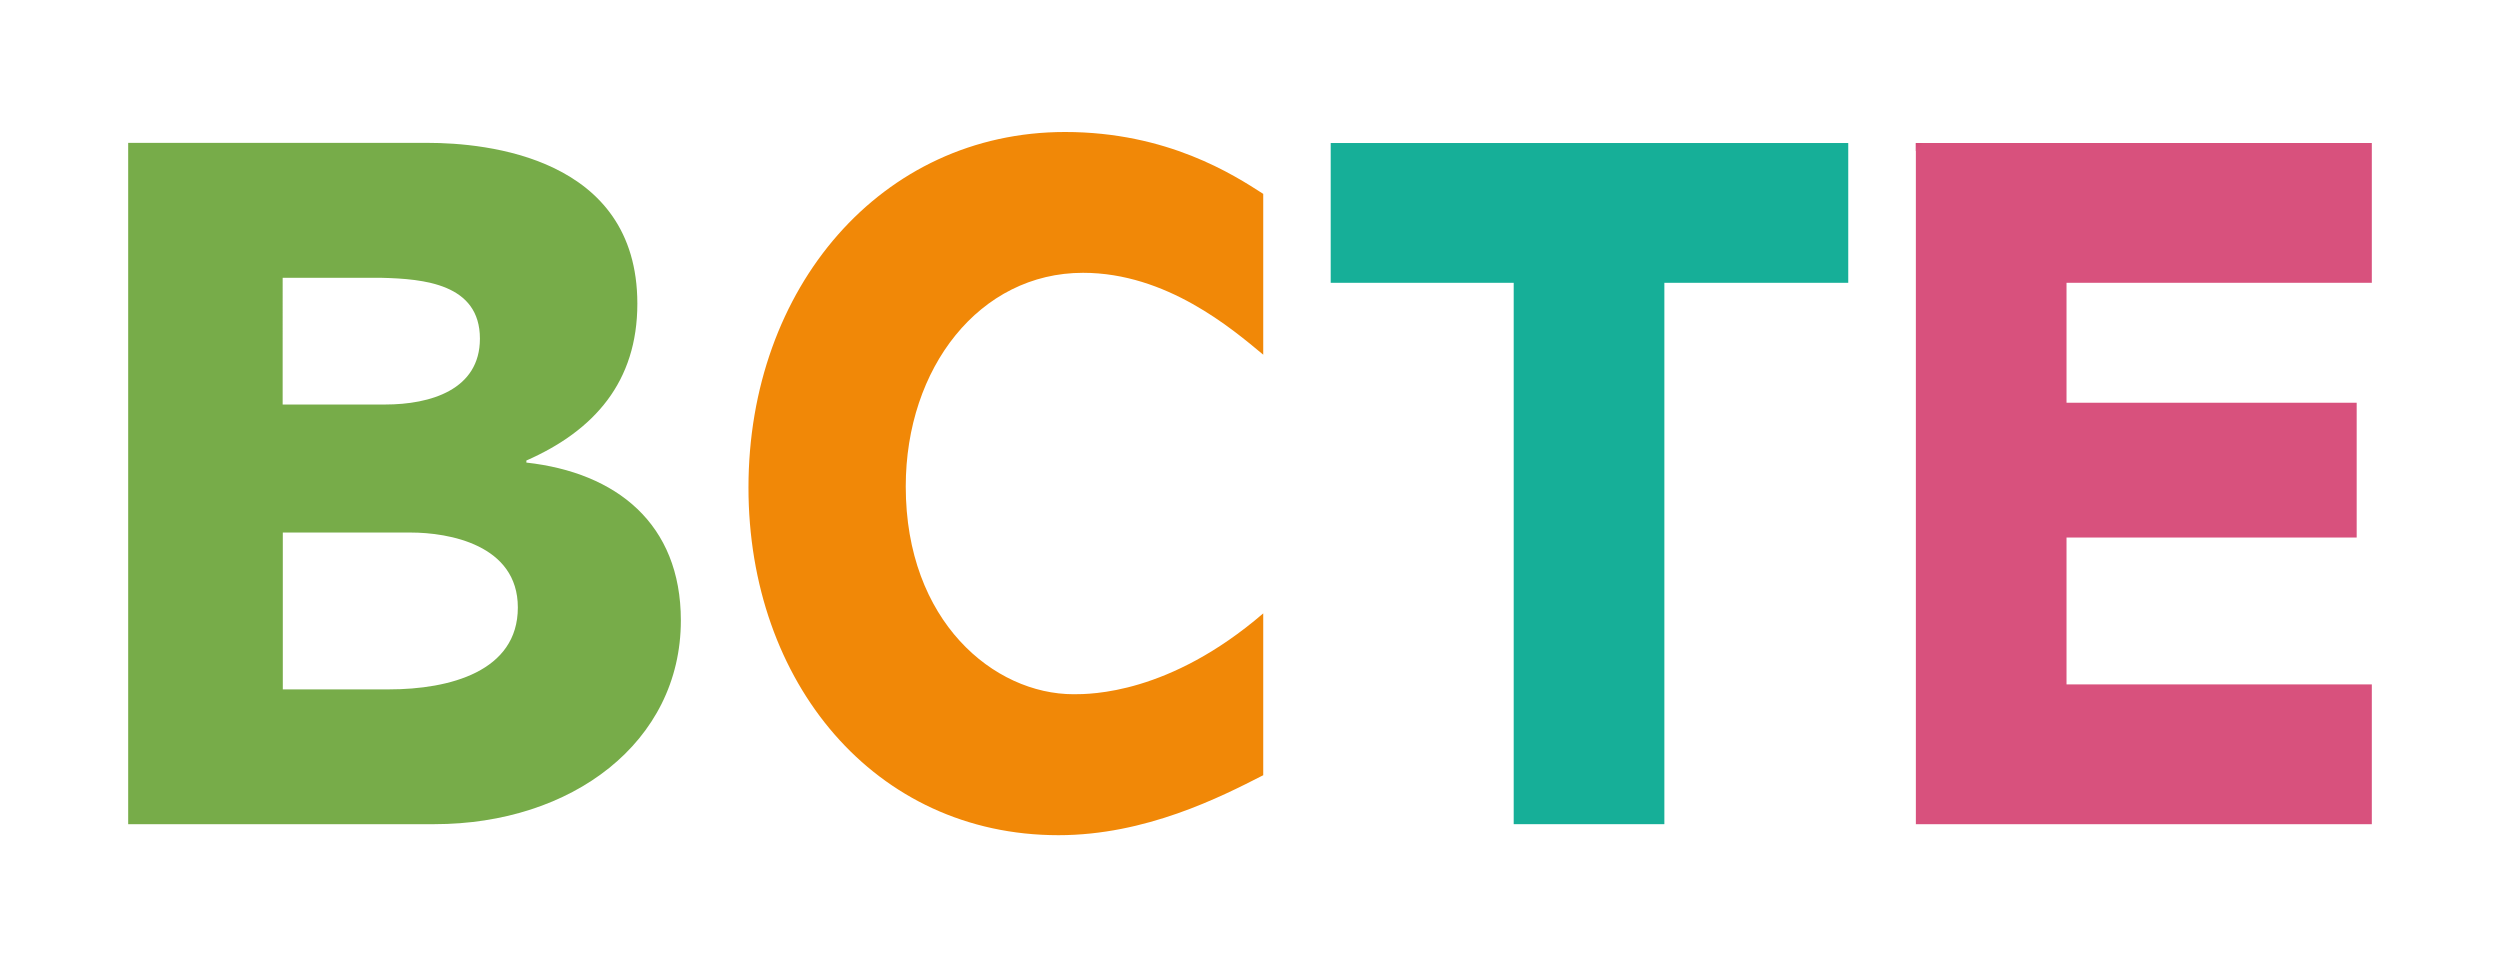
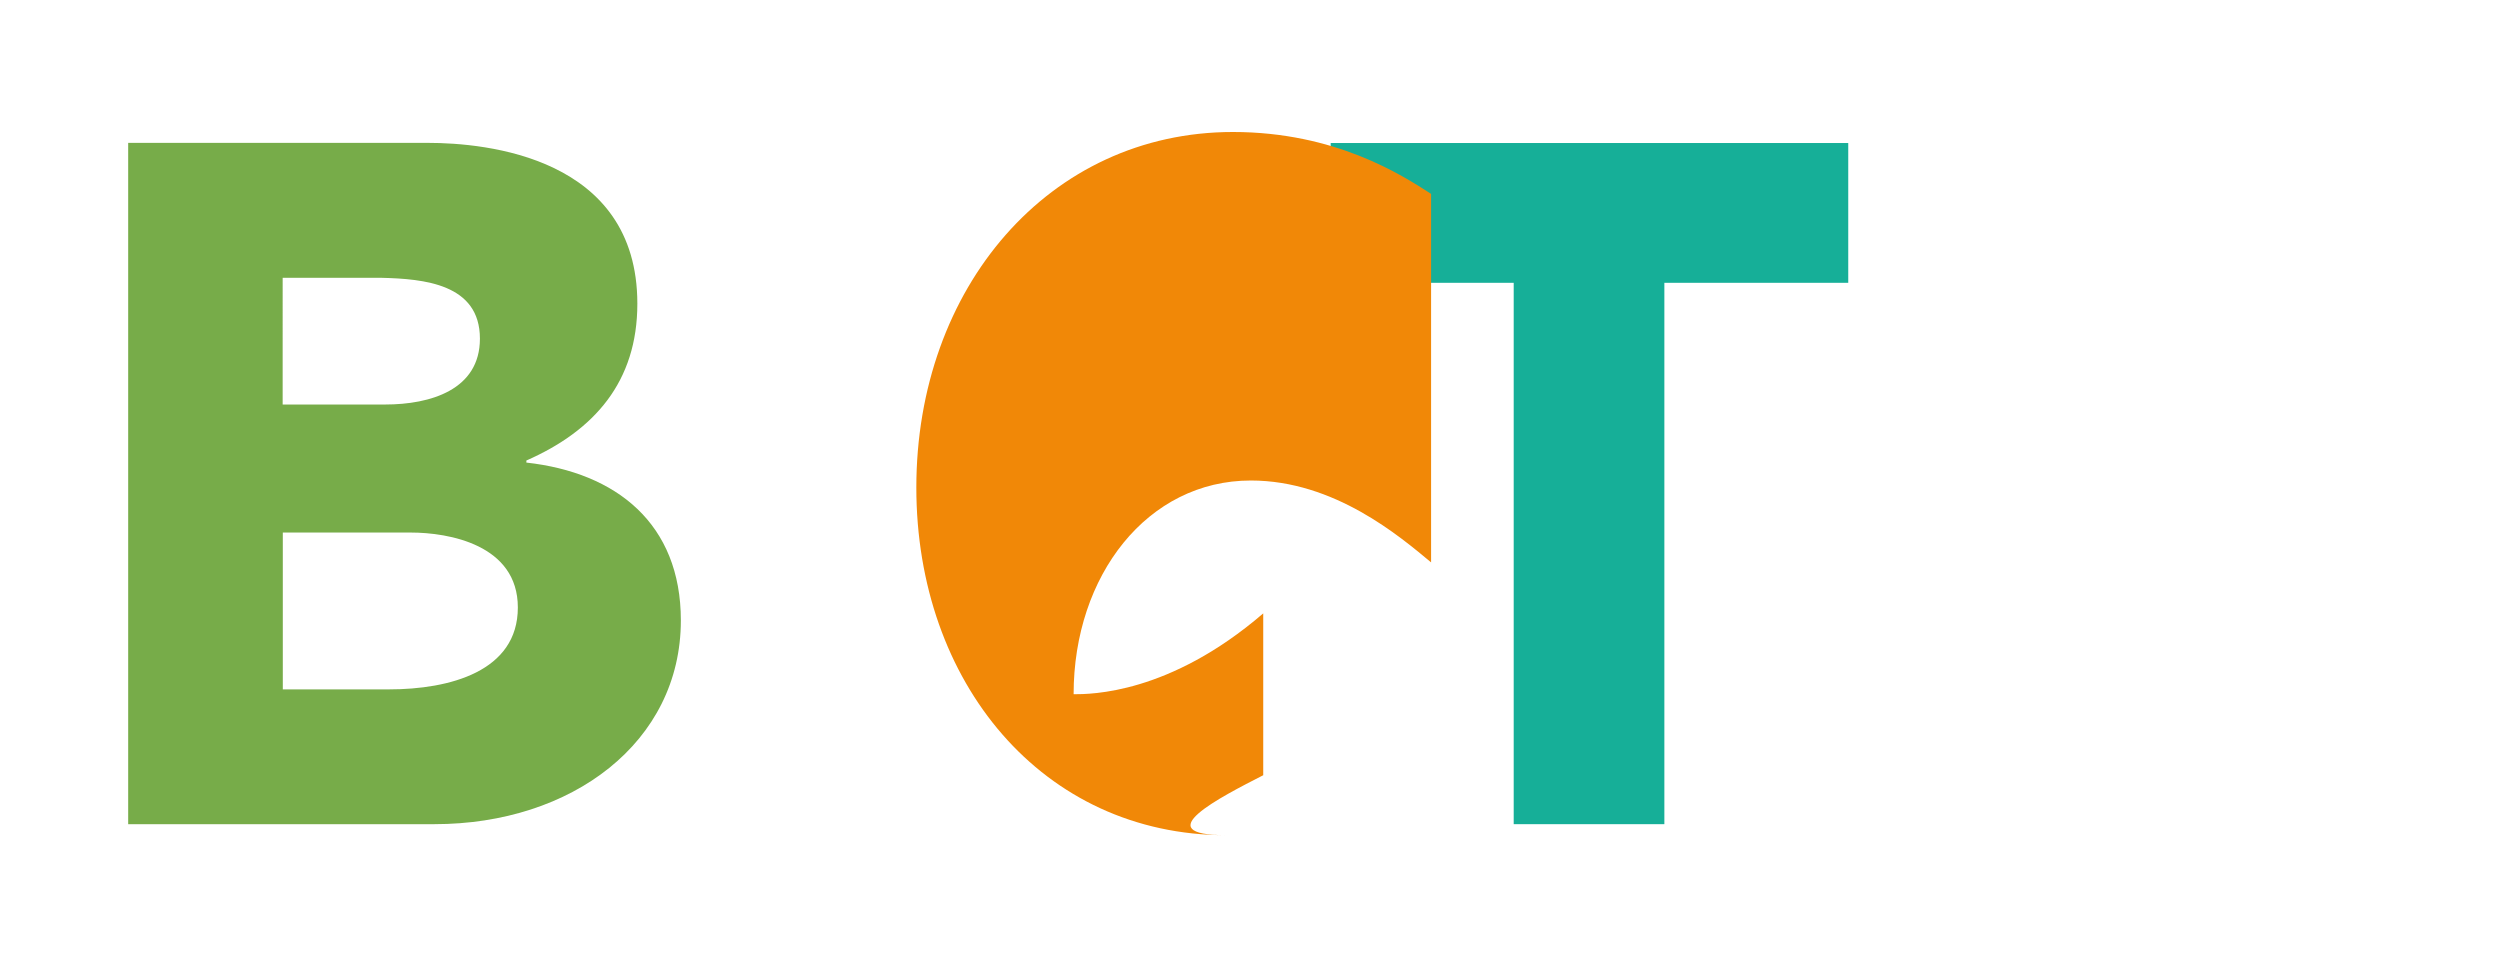
<svg xmlns="http://www.w3.org/2000/svg" xmlns:xlink="http://www.w3.org/1999/xlink" version="1.1" id="Camada_1" x="0px" y="0px" viewBox="0 0 1700.8 658" style="enable-background:new 0 0 1700.8 658;" xml:space="preserve">
  <style type="text/css">
	.st0{fill-rule:evenodd;clip-rule:evenodd;fill:#16AF98;}
	.st1{fill-rule:evenodd;clip-rule:evenodd;fill:#F18807;}
	.st2{fill-rule:evenodd;clip-rule:evenodd;fill:#77AC49;}
	
		.st3{clip-path:url(#SVGID_00000039124489038280568450000013281354791669593501_);fill-rule:evenodd;clip-rule:evenodd;fill:#D8517D;}
	
		.st4{clip-path:url(#SVGID_00000039124489038280568450000013281354791669593501_);fill-rule:evenodd;clip-rule:evenodd;fill:#D34574;}
	
		.st5{clip-path:url(#SVGID_00000039124489038280568450000013281354791669593501_);fill-rule:evenodd;clip-rule:evenodd;fill:#D34675;}
	
		.st6{clip-path:url(#SVGID_00000039124489038280568450000013281354791669593501_);fill-rule:evenodd;clip-rule:evenodd;fill:#D44675;}
	
		.st7{clip-path:url(#SVGID_00000039124489038280568450000013281354791669593501_);fill-rule:evenodd;clip-rule:evenodd;fill:#D44775;}
	
		.st8{clip-path:url(#SVGID_00000039124489038280568450000013281354791669593501_);fill-rule:evenodd;clip-rule:evenodd;fill:#D44876;}
	
		.st9{clip-path:url(#SVGID_00000039124489038280568450000013281354791669593501_);fill-rule:evenodd;clip-rule:evenodd;fill:#D44976;}
	
		.st10{clip-path:url(#SVGID_00000039124489038280568450000013281354791669593501_);fill-rule:evenodd;clip-rule:evenodd;fill:#D54977;}
	
		.st11{clip-path:url(#SVGID_00000039124489038280568450000013281354791669593501_);fill-rule:evenodd;clip-rule:evenodd;fill:#D54A77;}
	
		.st12{clip-path:url(#SVGID_00000039124489038280568450000013281354791669593501_);fill-rule:evenodd;clip-rule:evenodd;fill:#D54A78;}
	
		.st13{clip-path:url(#SVGID_00000039124489038280568450000013281354791669593501_);fill-rule:evenodd;clip-rule:evenodd;fill:#D54B78;}
	
		.st14{clip-path:url(#SVGID_00000039124489038280568450000013281354791669593501_);fill-rule:evenodd;clip-rule:evenodd;fill:#D64C79;}
	
		.st15{clip-path:url(#SVGID_00000039124489038280568450000013281354791669593501_);fill-rule:evenodd;clip-rule:evenodd;fill:#D64D7A;}
	
		.st16{clip-path:url(#SVGID_00000039124489038280568450000013281354791669593501_);fill-rule:evenodd;clip-rule:evenodd;fill:#D74E7A;}
	
		.st17{clip-path:url(#SVGID_00000039124489038280568450000013281354791669593501_);fill-rule:evenodd;clip-rule:evenodd;fill:#D74F7B;}
	
		.st18{clip-path:url(#SVGID_00000039124489038280568450000013281354791669593501_);fill-rule:evenodd;clip-rule:evenodd;fill:#D74F7C;}
	
		.st19{clip-path:url(#SVGID_00000039124489038280568450000013281354791669593501_);fill-rule:evenodd;clip-rule:evenodd;fill:#D8507C;}
	
		.st20{clip-path:url(#SVGID_00000039124489038280568450000013281354791669593501_);fill-rule:evenodd;clip-rule:evenodd;fill:#D8507D;}
</style>
  <g>
    <polygon class="st0" points="1029.8,560.7 1132.3,560.7 1132.3,192.4 1257.4,192.4 1257.4,97.3 905.3,97.3 905.3,192.4    1029.8,192.4 1029.8,560.7  " />
-     <path class="st1" d="M859.4,527.4V417.3c-63.9,55-117.4,55-129,55l0,0c-54.2,0-114.2-49.6-114.2-141.3l0,0   c0-80.9,50.3-145.4,120.6-145.4l0,0c56.8,0,101.3,38,122.6,55.7V131.9c-20-12.9-65.1-42.1-134.8-42.1   c-125.1,0-215.4,106-215.4,241.9l0,0c0,132.5,85.8,236.5,210.9,236.5l0,0C779.4,568.2,830.3,542.3,859.4,527.4L859.4,527.4z" />
+     <path class="st1" d="M859.4,527.4V417.3c-63.9,55-117.4,55-129,55l0,0l0,0   c0-80.9,50.3-145.4,120.6-145.4l0,0c56.8,0,101.3,38,122.6,55.7V131.9c-20-12.9-65.1-42.1-134.8-42.1   c-125.1,0-215.4,106-215.4,241.9l0,0c0,132.5,85.8,236.5,210.9,236.5l0,0C779.4,568.2,830.3,542.3,859.4,527.4L859.4,527.4z" />
    <path class="st2" d="M87.2,560.7h208.3c93.5,0,167.7-55.7,167.7-138.6c0-65.9-43.9-100.6-105.1-107.4l0,0v-1.4   c46.4-20.4,75.5-53.7,75.5-106.7l0,0c0-99.9-103.2-109.4-142.5-109.4l0,0H87.2V560.7L87.2,560.7z M192.3,189h67.1   c29,0.7,67.1,4.1,67.1,41.4l0,0c0,34.7-33.5,44.8-64.5,44.8l0,0h-69.7V189L192.3,189z M192.3,362.3h87.1c25.8,0,72.9,8.2,72.9,51   l0,0c0,43.5-46.4,55.7-87.7,55.7l0,0l-72.2,0V362.3L192.3,362.3z" />
    <g>
      <defs>
-         <polygon id="SVGID_1_" points="1613.6,97.3 1303.4,97.3 1303.4,560.7 1613.6,560.7 1613.6,465.6 1405.9,465.6 1405.9,365.7      1603.3,365.7 1603.3,274 1405.9,274 1405.9,192.4 1613.6,192.4 1613.6,97.3    " />
-       </defs>
+         </defs>
      <clipPath id="SVGID_00000112593525201512870020000011053756970831110784_">
        <use xlink:href="#SVGID_1_" style="overflow:visible;" />
      </clipPath>
-       <polygon style="clip-path:url(#SVGID_00000112593525201512870020000011053756970831110784_);fill-rule:evenodd;clip-rule:evenodd;fill:#D8517D;" points="    1303.4,97.3 1613.6,97.3 1613.6,560.7 1303.4,560.7 1303.4,97.3   " />
      <path style="clip-path:url(#SVGID_00000112593525201512870020000011053756970831110784_);fill-rule:evenodd;clip-rule:evenodd;fill:#D34574;" d="    M1309.5,83.4c0,10.2-8.3,18.5-18.5,18.5s-18.5-8.3-18.5-18.5c0-10.2,8.3-18.5,18.5-18.5S1309.5,73.1,1309.5,83.4L1309.5,83.4z     M1309.8,83.4c0-10.4-8.4-18.8-18.8-18.8c-10.4,0-18.8,8.4-18.8,18.8s8.4,18.8,18.8,18.8C1301.3,102.2,1309.8,93.8,1309.8,83.4    L1309.8,83.4z" />
      <path style="clip-path:url(#SVGID_00000112593525201512870020000011053756970831110784_);fill-rule:evenodd;clip-rule:evenodd;fill:#D34574;" d="    M1309.7,83.4c0,10.3-8.4,18.7-18.7,18.7c-10.3,0-18.7-8.4-18.7-18.7c0-10.3,8.4-18.7,18.7-18.7C1301.3,64.7,1309.7,73,1309.7,83.4    L1309.7,83.4z M1309.9,83.4c0-10.5-8.5-19-19-19c-10.5,0-19,8.5-19,19s8.5,19,19,19C1301.4,102.4,1309.9,93.9,1309.9,83.4    L1309.9,83.4z" />
      <path style="clip-path:url(#SVGID_00000112593525201512870020000011053756970831110784_);fill-rule:evenodd;clip-rule:evenodd;fill:#D34675;" d="    M1309.9,83.4c0,10.4-8.5,18.9-18.9,18.9c-10.4,0-18.9-8.5-18.9-18.9s8.5-18.9,18.9-18.9C1301.4,64.5,1309.9,72.9,1309.9,83.4    L1309.9,83.4z M1310.1,83.4c0-10.6-8.6-19.2-19.2-19.2s-19.2,8.6-19.2,19.2s8.6,19.2,19.2,19.2S1310.1,94,1310.1,83.4L1310.1,83.4    z" />
      <path style="clip-path:url(#SVGID_00000112593525201512870020000011053756970831110784_);fill-rule:evenodd;clip-rule:evenodd;fill:#D44675;" d="    M1310,83.4c0,10.5-8.5,19.1-19.1,19.1c-10.5,0-19.1-8.5-19.1-19.1c0-10.5,8.5-19.1,19.1-19.1C1301.5,64.3,1310,72.8,1310,83.4    L1310,83.4z M1310.3,83.4c0-10.7-8.7-19.4-19.4-19.4c-10.7,0-19.4,8.7-19.4,19.4c0,10.7,8.7,19.4,19.4,19.4    C1301.6,102.7,1310.3,94.1,1310.3,83.4L1310.3,83.4z" />
-       <path style="clip-path:url(#SVGID_00000112593525201512870020000011053756970831110784_);fill-rule:evenodd;clip-rule:evenodd;fill:#D44775;" d="    M1310.2,83.4c0,10.6-8.6,19.3-19.3,19.3c-10.6,0-19.3-8.6-19.3-19.3c0-10.6,8.6-19.3,19.3-19.3    C1301.6,64.1,1310.2,72.7,1310.2,83.4L1310.2,83.4z M1310.5,83.4c0-10.8-8.7-19.5-19.5-19.5c-10.8,0-19.5,8.7-19.5,19.5    c0,10.8,8.7,19.5,19.5,19.5C1301.7,102.9,1310.5,94.2,1310.5,83.4L1310.5,83.4z" />
      <path style="clip-path:url(#SVGID_00000112593525201512870020000011053756970831110784_);fill-rule:evenodd;clip-rule:evenodd;fill:#D44876;" d="    M1310.4,83.4c0,10.7-8.7,19.4-19.4,19.4c-10.7,0-19.4-8.7-19.4-19.4c0-10.7,8.7-19.4,19.4-19.4    C1301.7,63.9,1310.4,72.6,1310.4,83.4L1310.4,83.4z M1310.7,83.4c0-10.9-8.8-19.7-19.7-19.7c-10.9,0-19.7,8.8-19.7,19.7    c0,10.9,8.8,19.7,19.7,19.7C1301.8,103.1,1310.7,94.3,1310.7,83.4L1310.7,83.4z" />
      <path style="clip-path:url(#SVGID_00000112593525201512870020000011053756970831110784_);fill-rule:evenodd;clip-rule:evenodd;fill:#D44876;" d="    M1310.6,83.4c0,10.8-8.8,19.6-19.6,19.6c-10.8,0-19.6-8.8-19.6-19.6s8.8-19.6,19.6-19.6C1301.8,63.8,1310.6,72.5,1310.6,83.4    L1310.6,83.4z M1310.8,83.4c0-11-8.9-19.9-19.9-19.9c-11,0-19.9,8.9-19.9,19.9c0,11,8.9,19.9,19.9,19.9    C1301.9,103.3,1310.8,94.4,1310.8,83.4L1310.8,83.4z" />
      <path style="clip-path:url(#SVGID_00000112593525201512870020000011053756970831110784_);fill-rule:evenodd;clip-rule:evenodd;fill:#D44976;" d="    M1310.8,83.4c0,10.9-8.9,19.8-19.8,19.8c-10.9,0-19.8-8.9-19.8-19.8c0-10.9,8.9-19.8,19.8-19.8    C1301.9,63.6,1310.8,72.4,1310.8,83.4L1310.8,83.4z M1311,83.4c0-11.1-9-20.1-20.1-20.1c-11.1,0-20.1,9-20.1,20.1    c0,11.1,9,20.1,20.1,20.1C1302,103.5,1311,94.5,1311,83.4L1311,83.4z" />
      <path style="clip-path:url(#SVGID_00000112593525201512870020000011053756970831110784_);fill-rule:evenodd;clip-rule:evenodd;fill:#D54977;" d="    M1310.9,83.4c0,11-8.9,20-20,20c-11,0-20-8.9-20-20c0-11,8.9-20,20-20C1302,63.4,1310.9,72.3,1310.9,83.4L1310.9,83.4z     M1311.2,83.4c0-11.2-9.1-20.3-20.3-20.3c-11.2,0-20.3,9.1-20.3,20.3s9.1,20.3,20.3,20.3C1302.1,103.6,1311.2,94.6,1311.2,83.4    L1311.2,83.4z" />
      <path style="clip-path:url(#SVGID_00000112593525201512870020000011053756970831110784_);fill-rule:evenodd;clip-rule:evenodd;fill:#D54A77;" d="    M1311.1,83.4c0,11.1-9,20.2-20.2,20.2s-20.2-9-20.2-20.2s9-20.2,20.2-20.2S1311.1,72.2,1311.1,83.4L1311.1,83.4z M1311.4,83.4    c0-11.3-9.1-20.4-20.4-20.4c-11.3,0-20.4,9.1-20.4,20.4s9.1,20.4,20.4,20.4C1302.2,103.8,1311.4,94.7,1311.4,83.4L1311.4,83.4z" />
      <path style="clip-path:url(#SVGID_00000112593525201512870020000011053756970831110784_);fill-rule:evenodd;clip-rule:evenodd;fill:#D54A78;" d="    M1311.3,83.4c0,11.2-9.1,20.3-20.3,20.3s-20.3-9.1-20.3-20.3S1279.7,63,1291,63S1311.3,72.1,1311.3,83.4L1311.3,83.4z     M1311.6,83.4c0-11.4-9.2-20.6-20.6-20.6c-11.4,0-20.6,9.2-20.6,20.6s9.2,20.6,20.6,20.6C1302.3,104,1311.6,94.8,1311.6,83.4    L1311.6,83.4z" />
      <path style="clip-path:url(#SVGID_00000112593525201512870020000011053756970831110784_);fill-rule:evenodd;clip-rule:evenodd;fill:#D54B78;" d="    M1311.5,83.4c0,11.3-9.2,20.5-20.5,20.5c-11.3,0-20.5-9.2-20.5-20.5s9.2-20.5,20.5-20.5C1302.3,62.9,1311.5,72,1311.5,83.4    L1311.5,83.4z M1311.7,83.4c0-11.5-9.3-20.8-20.8-20.8c-11.5,0-20.8,9.3-20.8,20.8s9.3,20.8,20.8,20.8    C1302.4,104.2,1311.7,94.9,1311.7,83.4L1311.7,83.4z" />
-       <path style="clip-path:url(#SVGID_00000112593525201512870020000011053756970831110784_);fill-rule:evenodd;clip-rule:evenodd;fill:#D54B78;" d="    M1311.7,83.4c0,11.4-9.3,20.7-20.7,20.7c-11.4,0-20.7-9.3-20.7-20.7s9.3-20.7,20.7-20.7C1302.4,62.7,1311.7,71.9,1311.7,83.4    L1311.7,83.4z M1311.9,83.4c0-11.6-9.4-21-21-21c-11.6,0-21,9.4-21,21s9.4,21,21,21C1302.5,104.4,1311.9,95,1311.9,83.4    L1311.9,83.4z" />
      <path style="clip-path:url(#SVGID_00000112593525201512870020000011053756970831110784_);fill-rule:evenodd;clip-rule:evenodd;fill:#D64C79;" d="    M1311.8,83.4c0,11.5-9.4,20.9-20.9,20.9s-20.9-9.4-20.9-20.9c0-11.5,9.4-20.9,20.9-20.9S1311.8,71.8,1311.8,83.4L1311.8,83.4z     M1312.1,83.4c0-11.7-9.5-21.2-21.2-21.2c-11.7,0-21.2,9.5-21.2,21.2c0,11.7,9.5,21.2,21.2,21.2    C1302.6,104.5,1312.1,95.1,1312.1,83.4L1312.1,83.4z" />
-       <path style="clip-path:url(#SVGID_00000112593525201512870020000011053756970831110784_);fill-rule:evenodd;clip-rule:evenodd;fill:#D64C79;" d="    M1312,83.4c0,11.6-9.4,21.1-21.1,21.1c-11.6,0-21.1-9.4-21.1-21.1c0-11.6,9.4-21.1,21.1-21.1C1302.6,62.3,1312,71.7,1312,83.4    L1312,83.4z M1312.3,83.4c0-11.8-9.6-21.3-21.3-21.3c-11.8,0-21.3,9.6-21.3,21.3c0,11.8,9.6,21.3,21.3,21.3    C1302.7,104.7,1312.3,95.2,1312.3,83.4L1312.3,83.4z" />
      <path style="clip-path:url(#SVGID_00000112593525201512870020000011053756970831110784_);fill-rule:evenodd;clip-rule:evenodd;fill:#D64D7A;" d="    M1312.2,83.4c0,11.7-9.5,21.2-21.2,21.2s-21.2-9.5-21.2-21.2c0-11.7,9.5-21.2,21.2-21.2S1312.2,71.6,1312.2,83.4L1312.2,83.4z     M1312.5,83.4c0-11.9-9.6-21.5-21.5-21.5s-21.5,9.6-21.5,21.5c0,11.9,9.6,21.5,21.5,21.5S1312.5,95.3,1312.5,83.4L1312.5,83.4z" />
      <path style="clip-path:url(#SVGID_00000112593525201512870020000011053756970831110784_);fill-rule:evenodd;clip-rule:evenodd;fill:#D64D7A;" d="    M1312.4,83.4c0,11.8-9.6,21.4-21.4,21.4c-11.8,0-21.4-9.6-21.4-21.4c0-11.8,9.6-21.4,21.4-21.4C1302.8,62,1312.4,71.5,1312.4,83.4    L1312.4,83.4z M1312.6,83.4c0-12-9.7-21.7-21.7-21.7c-12,0-21.7,9.7-21.7,21.7c0,12,9.7,21.7,21.7,21.7    C1302.9,105.1,1312.6,95.4,1312.6,83.4L1312.6,83.4z" />
      <path style="clip-path:url(#SVGID_00000112593525201512870020000011053756970831110784_);fill-rule:evenodd;clip-rule:evenodd;fill:#D74E7A;" d="    M1312.6,83.4c0,11.9-9.7,21.6-21.6,21.6c-11.9,0-21.6-9.7-21.6-21.6c0-11.9,9.7-21.6,21.6-21.6    C1302.9,61.8,1312.6,71.5,1312.6,83.4L1312.6,83.4z M1312.8,83.4c0-12.1-9.8-21.9-21.9-21.9c-12.1,0-21.9,9.8-21.9,21.9    c0,12.1,9.8,21.9,21.9,21.9C1303,105.3,1312.8,95.5,1312.8,83.4L1312.8,83.4z" />
      <path style="clip-path:url(#SVGID_00000112593525201512870020000011053756970831110784_);fill-rule:evenodd;clip-rule:evenodd;fill:#D74F7B;" d="    M1312.7,83.4c0,12-9.8,21.8-21.8,21.8c-12,0-21.8-9.8-21.8-21.8s9.8-21.8,21.8-21.8C1303,61.6,1312.7,71.4,1312.7,83.4    L1312.7,83.4z M1313,83.4c0-12.2-9.9-22.1-22.1-22.1s-22.1,9.9-22.1,22.1c0,12.2,9.9,22.1,22.1,22.1S1313,95.6,1313,83.4    L1313,83.4z" />
      <path style="clip-path:url(#SVGID_00000112593525201512870020000011053756970831110784_);fill-rule:evenodd;clip-rule:evenodd;fill:#D74F7B;" d="    M1312.9,83.4c0,12.1-9.8,22-22,22c-12.1,0-22-9.8-22-22c0-12.1,9.8-22,22-22C1303.1,61.4,1312.9,71.3,1312.9,83.4L1312.9,83.4z     M1313.2,83.4c0-12.3-10-22.2-22.2-22.2c-12.3,0-22.2,10-22.2,22.2s10,22.2,22.2,22.2C1303.2,105.6,1313.2,95.7,1313.2,83.4    L1313.2,83.4z" />
      <path style="clip-path:url(#SVGID_00000112593525201512870020000011053756970831110784_);fill-rule:evenodd;clip-rule:evenodd;fill:#D74F7B;" d="    M1313.1,83.4c0,12.2-9.9,22.1-22.1,22.1s-22.1-9.9-22.1-22.1c0-12.2,9.9-22.1,22.1-22.1S1313.1,71.2,1313.1,83.4L1313.1,83.4z     M1313.4,83.4c0-12.4-10-22.4-22.4-22.4c-12.4,0-22.4,10-22.4,22.4s10,22.4,22.4,22.4C1303.3,105.8,1313.4,95.8,1313.4,83.4    L1313.4,83.4z" />
      <path style="clip-path:url(#SVGID_00000112593525201512870020000011053756970831110784_);fill-rule:evenodd;clip-rule:evenodd;fill:#D74F7C;" d="    M1313.3,83.4c0,12.3-10,22.3-22.3,22.3c-12.3,0-22.3-10-22.3-22.3s10-22.3,22.3-22.3C1303.3,61.1,1313.3,71.1,1313.3,83.4    L1313.3,83.4z M1313.5,83.4c0-12.5-10.1-22.6-22.6-22.6c-12.5,0-22.6,10.1-22.6,22.6c0,12.5,10.1,22.6,22.6,22.6    C1303.4,106,1313.5,95.9,1313.5,83.4L1313.5,83.4z" />
      <path style="clip-path:url(#SVGID_00000112593525201512870020000011053756970831110784_);fill-rule:evenodd;clip-rule:evenodd;fill:#D8507C;" d="    M1313.5,83.4c0,12.4-10.1,22.5-22.5,22.5c-12.4,0-22.5-10.1-22.5-22.5s10.1-22.5,22.5-22.5C1303.4,60.9,1313.5,71,1313.5,83.4    L1313.5,83.4z M1313.7,83.4c0-12.6-10.2-22.8-22.8-22.8c-12.6,0-22.8,10.2-22.8,22.8c0,12.6,10.2,22.8,22.8,22.8    C1303.5,106.2,1313.7,96,1313.7,83.4L1313.7,83.4z" />
      <path style="clip-path:url(#SVGID_00000112593525201512870020000011053756970831110784_);fill-rule:evenodd;clip-rule:evenodd;fill:#D8507D;" d="    M1313.6,83.4c0,12.5-10.2,22.7-22.7,22.7c-12.5,0-22.7-10.2-22.7-22.7c0-12.5,10.2-22.7,22.7-22.7    C1303.5,60.7,1313.6,70.9,1313.6,83.4L1313.6,83.4z M1313.9,83.4c0-12.7-10.3-23-23-23c-12.7,0-23,10.3-23,23s10.3,23,23,23    C1303.6,106.3,1313.9,96.1,1313.9,83.4L1313.9,83.4z" />
      <path style="clip-path:url(#SVGID_00000112593525201512870020000011053756970831110784_);fill-rule:evenodd;clip-rule:evenodd;fill:#D8517D;" d="    M1313.8,83.4c0,12.6-10.2,22.9-22.9,22.9c-12.6,0-22.9-10.2-22.9-22.9c0-12.6,10.2-22.9,22.9-22.9    C1303.6,60.5,1313.8,70.8,1313.8,83.4L1313.8,83.4z M1314,83.4c0-12.7-10.3-23-23-23s-23,10.3-23,23c0,12.7,10.3,23,23,23    S1314,96.1,1314,83.4L1314,83.4z" />
    </g>
  </g>
</svg>